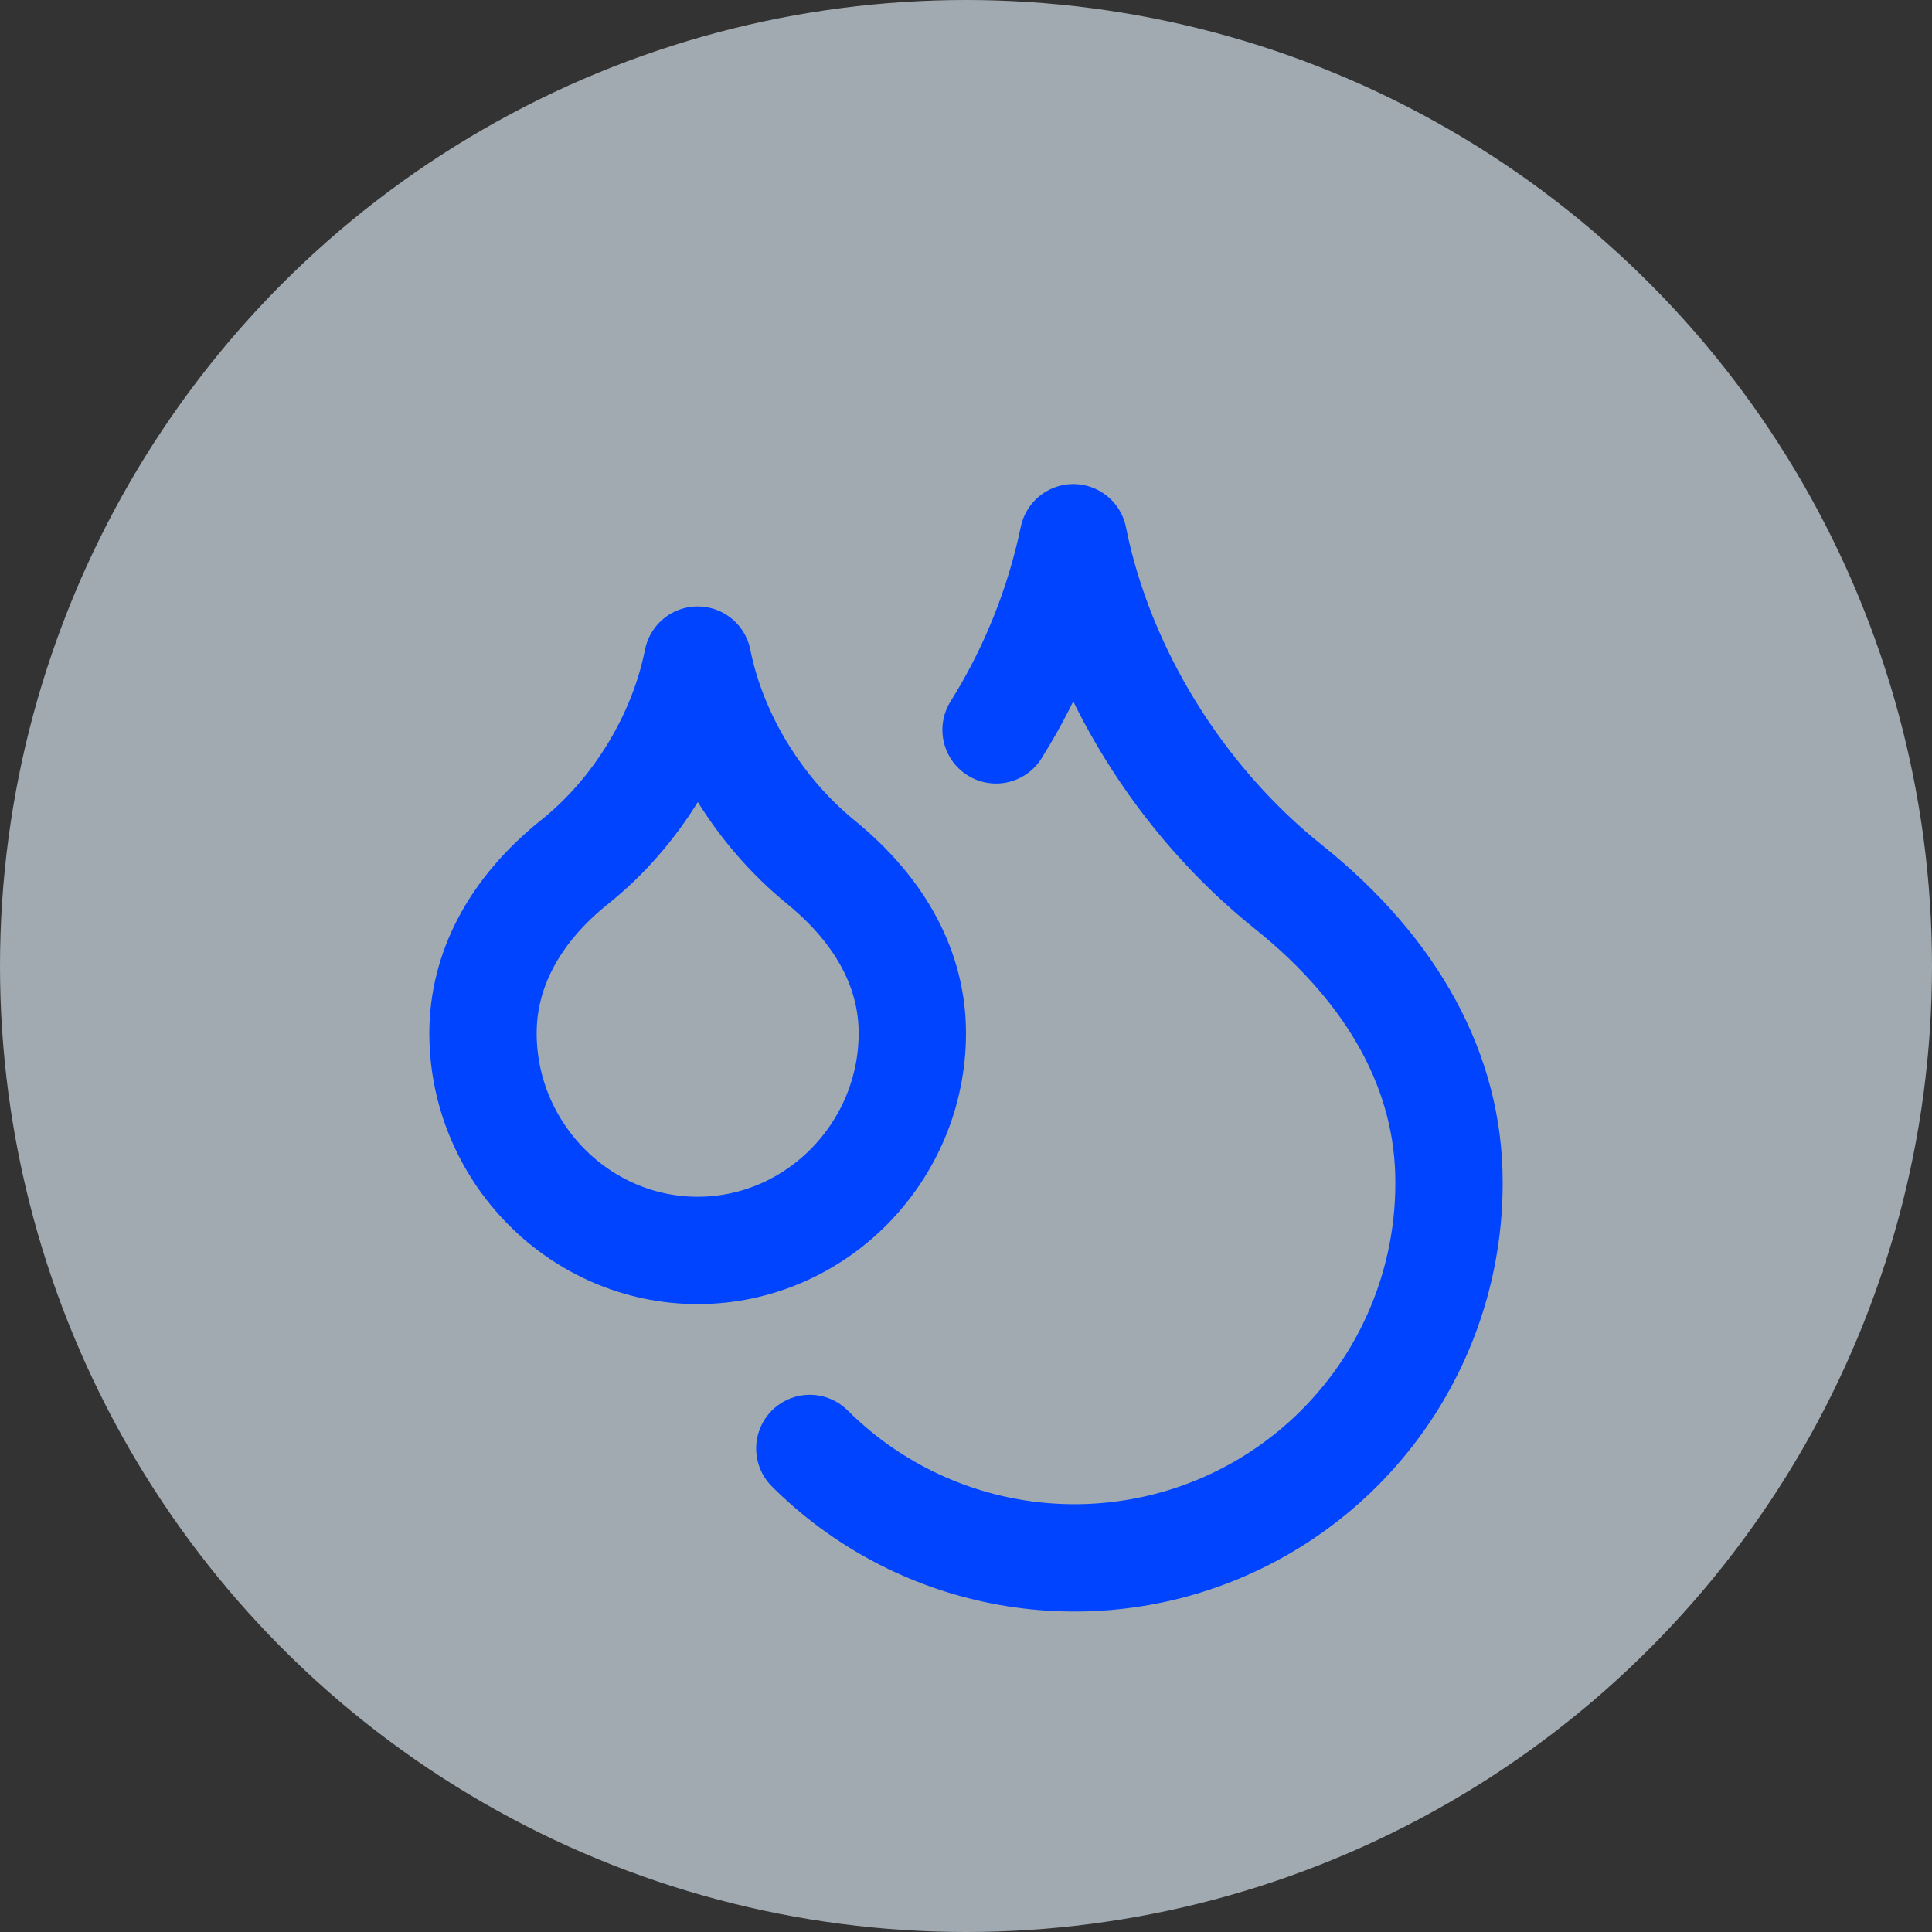
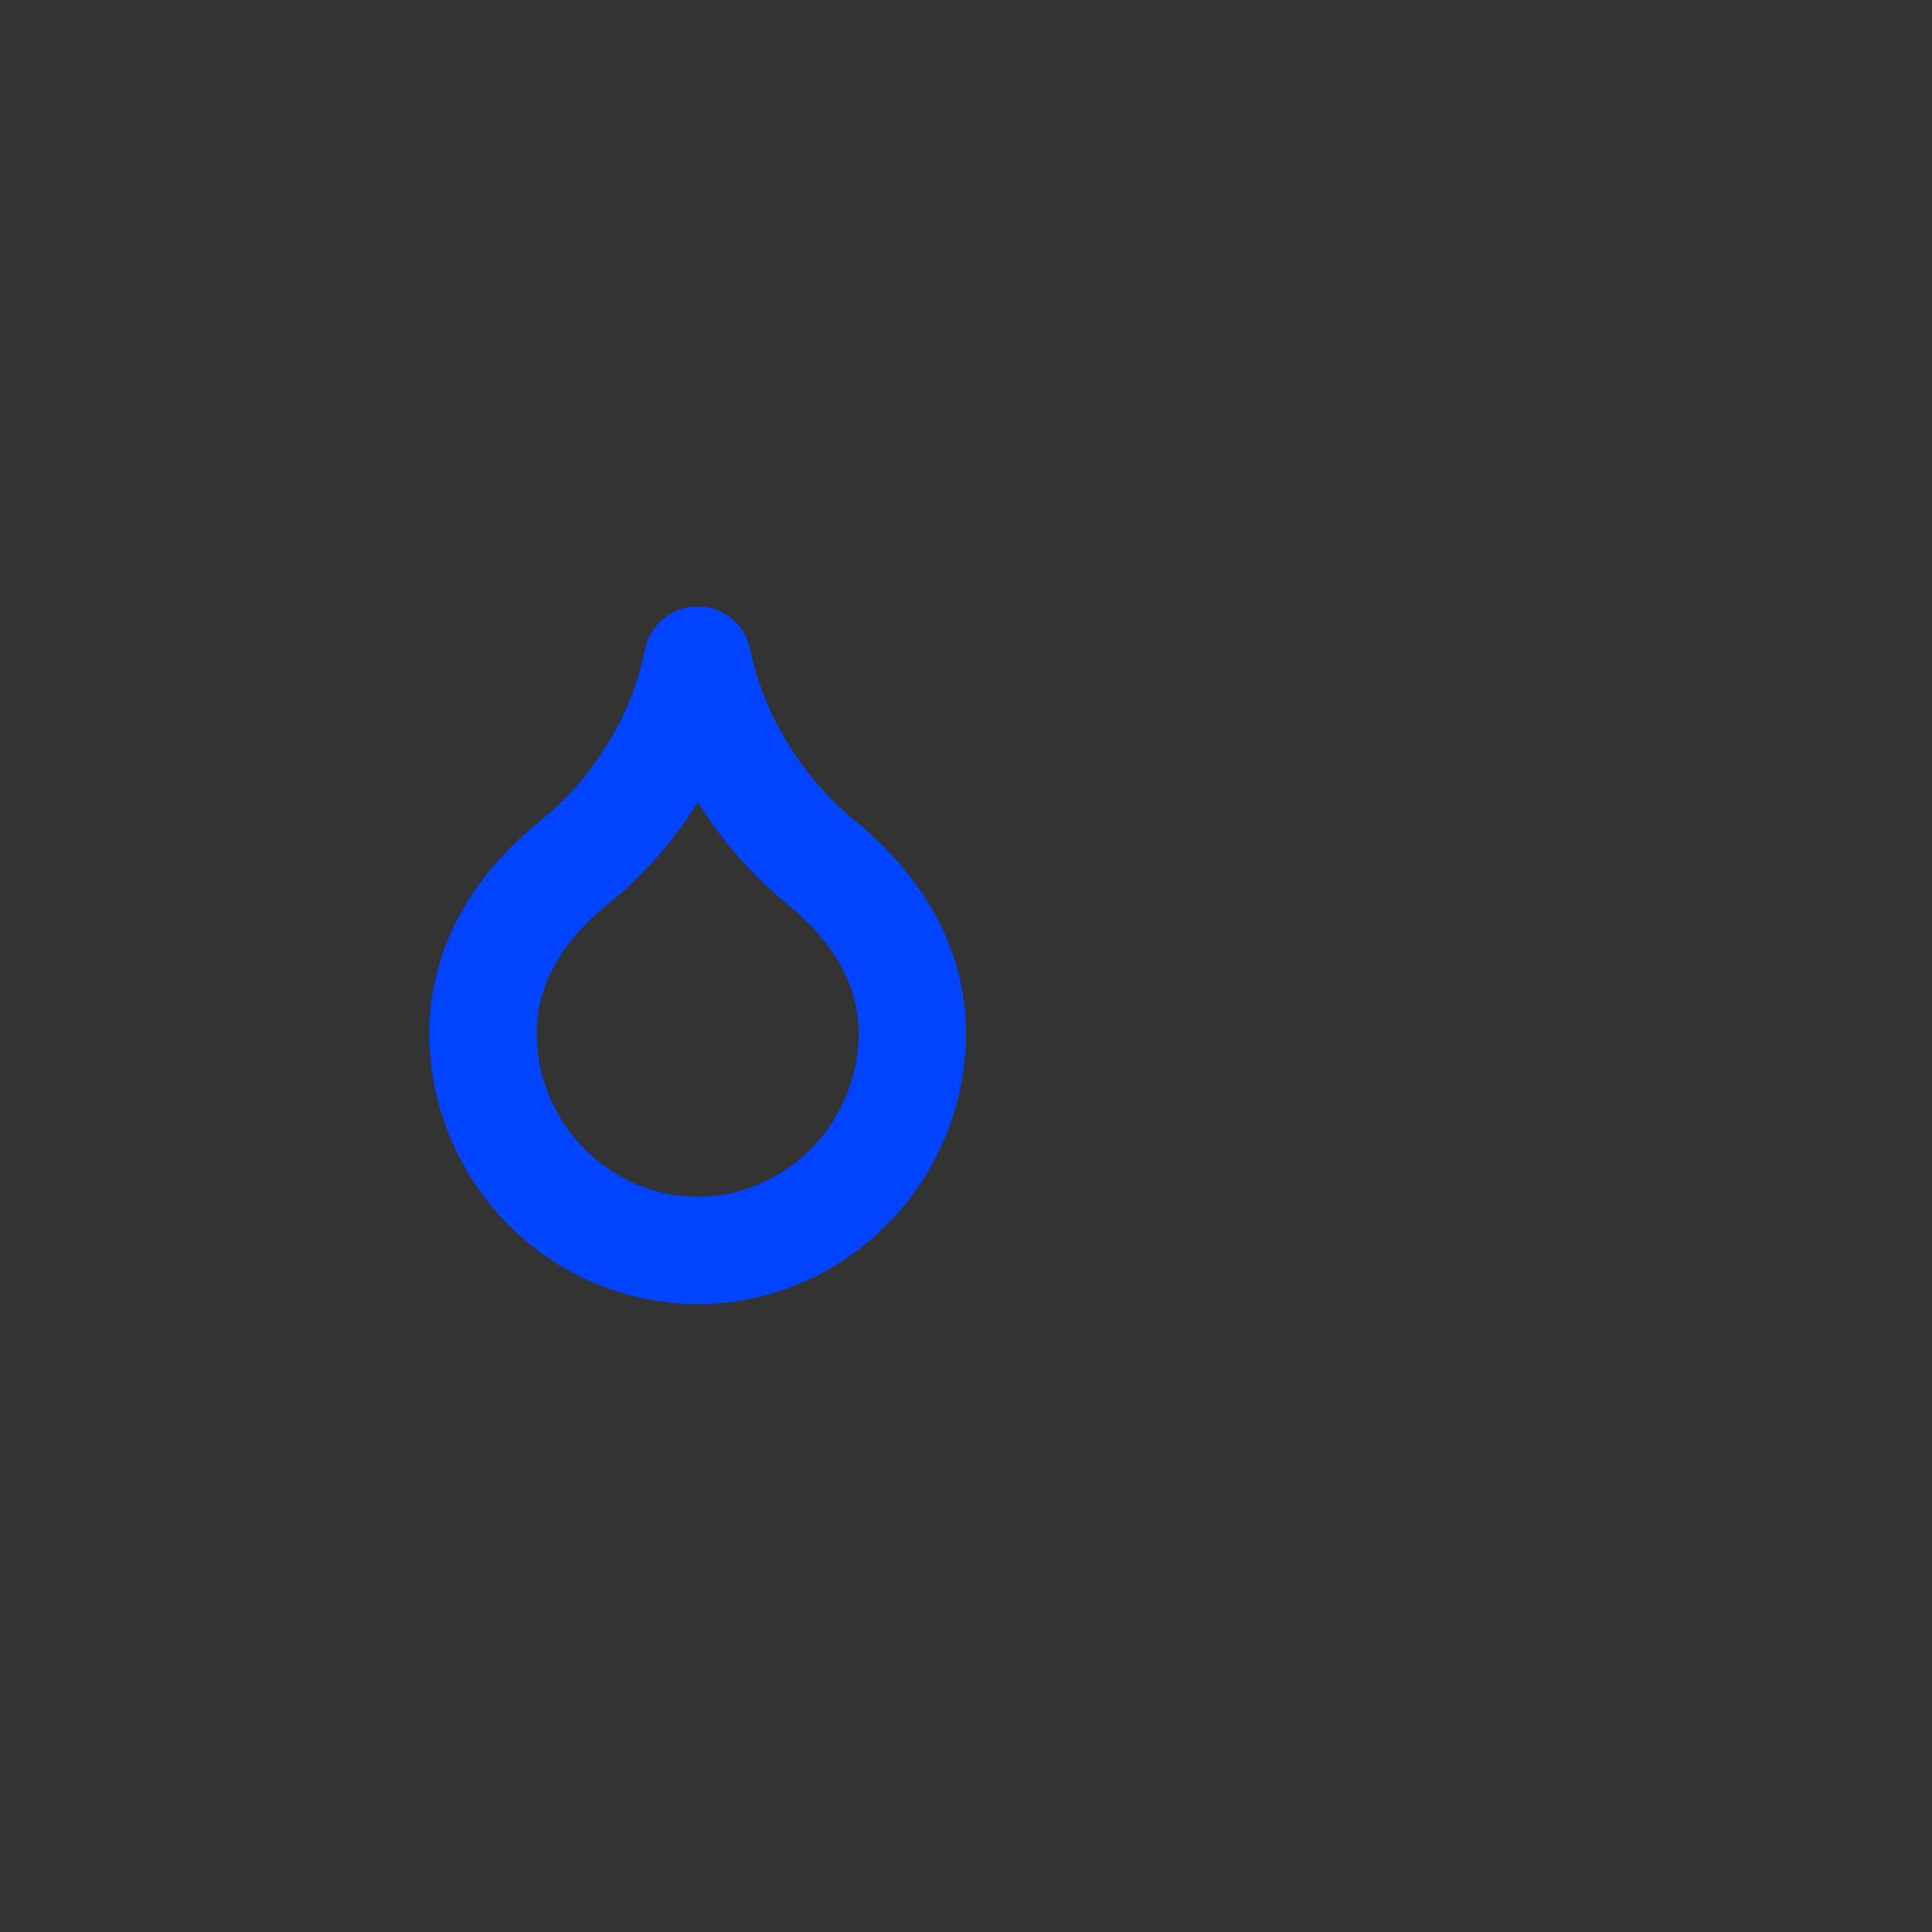
<svg xmlns="http://www.w3.org/2000/svg" width="36" height="36" viewBox="0 0 36 36" fill="none">
  <rect x="0" y="0" width="36" height="36" fill="#333333" stroke="none" />
-   <circle cx="18" cy="18" r="18" fill="#E7F5FF" fill-opacity="0.61" />
  <path d="M13 23.3C15.2 23.3 17 21.47 17 19.25C17 18.09 16.43 16.99 15.29 16.06C14.15 15.13 13.29 13.75 13 12.3C12.71 13.75 11.86 15.14 10.71 16.06C9.56 16.98 9 18.1 9 19.25C9 21.47 10.8 23.3 13 23.3Z" stroke="#0044FF" stroke-width="2" stroke-linecap="round" stroke-linejoin="round" />
-   <path d="M18.56 13.6C19.248 12.501 19.735 11.289 20 10.02C20.5 12.52 22 14.92 24 16.52C26 18.12 27 20.02 27 22.02C27.006 23.402 26.601 24.755 25.837 25.907C25.073 27.059 23.984 27.958 22.708 28.491C21.432 29.023 20.027 29.164 18.671 28.897C17.315 28.63 16.068 27.966 15.09 26.99" stroke="#0044FF" stroke-width="2" stroke-linecap="round" stroke-linejoin="round" />
</svg>